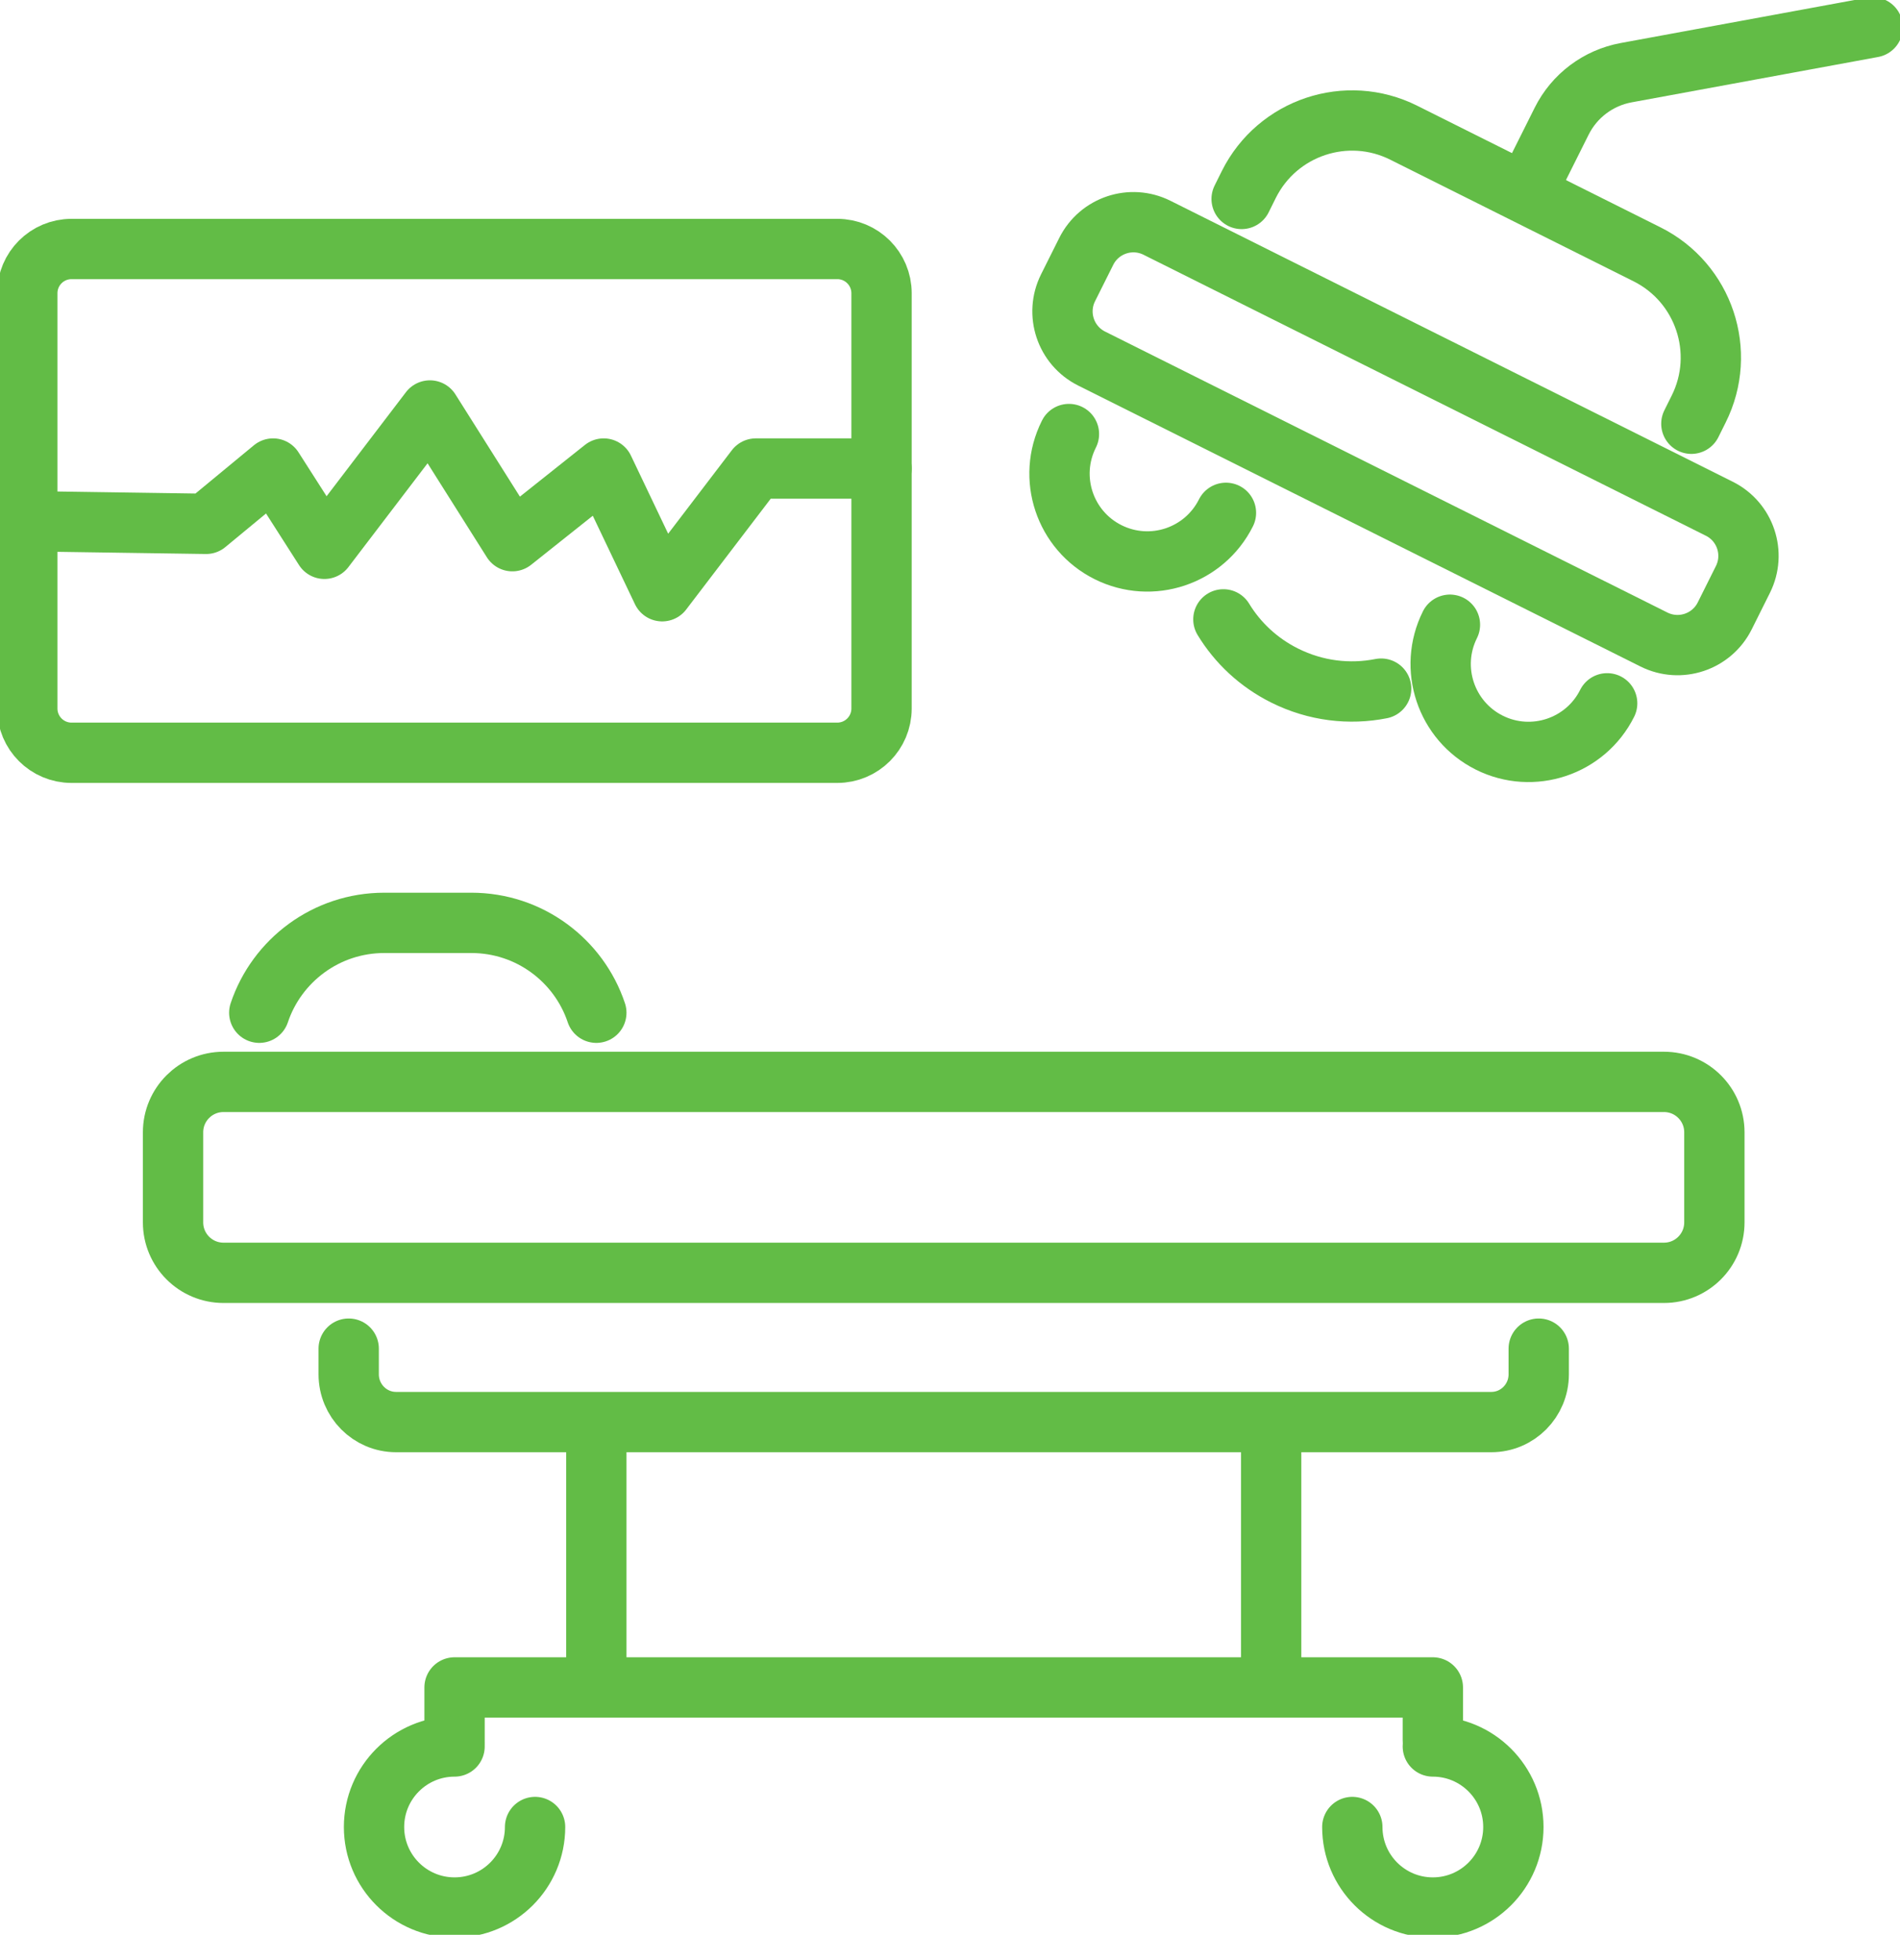
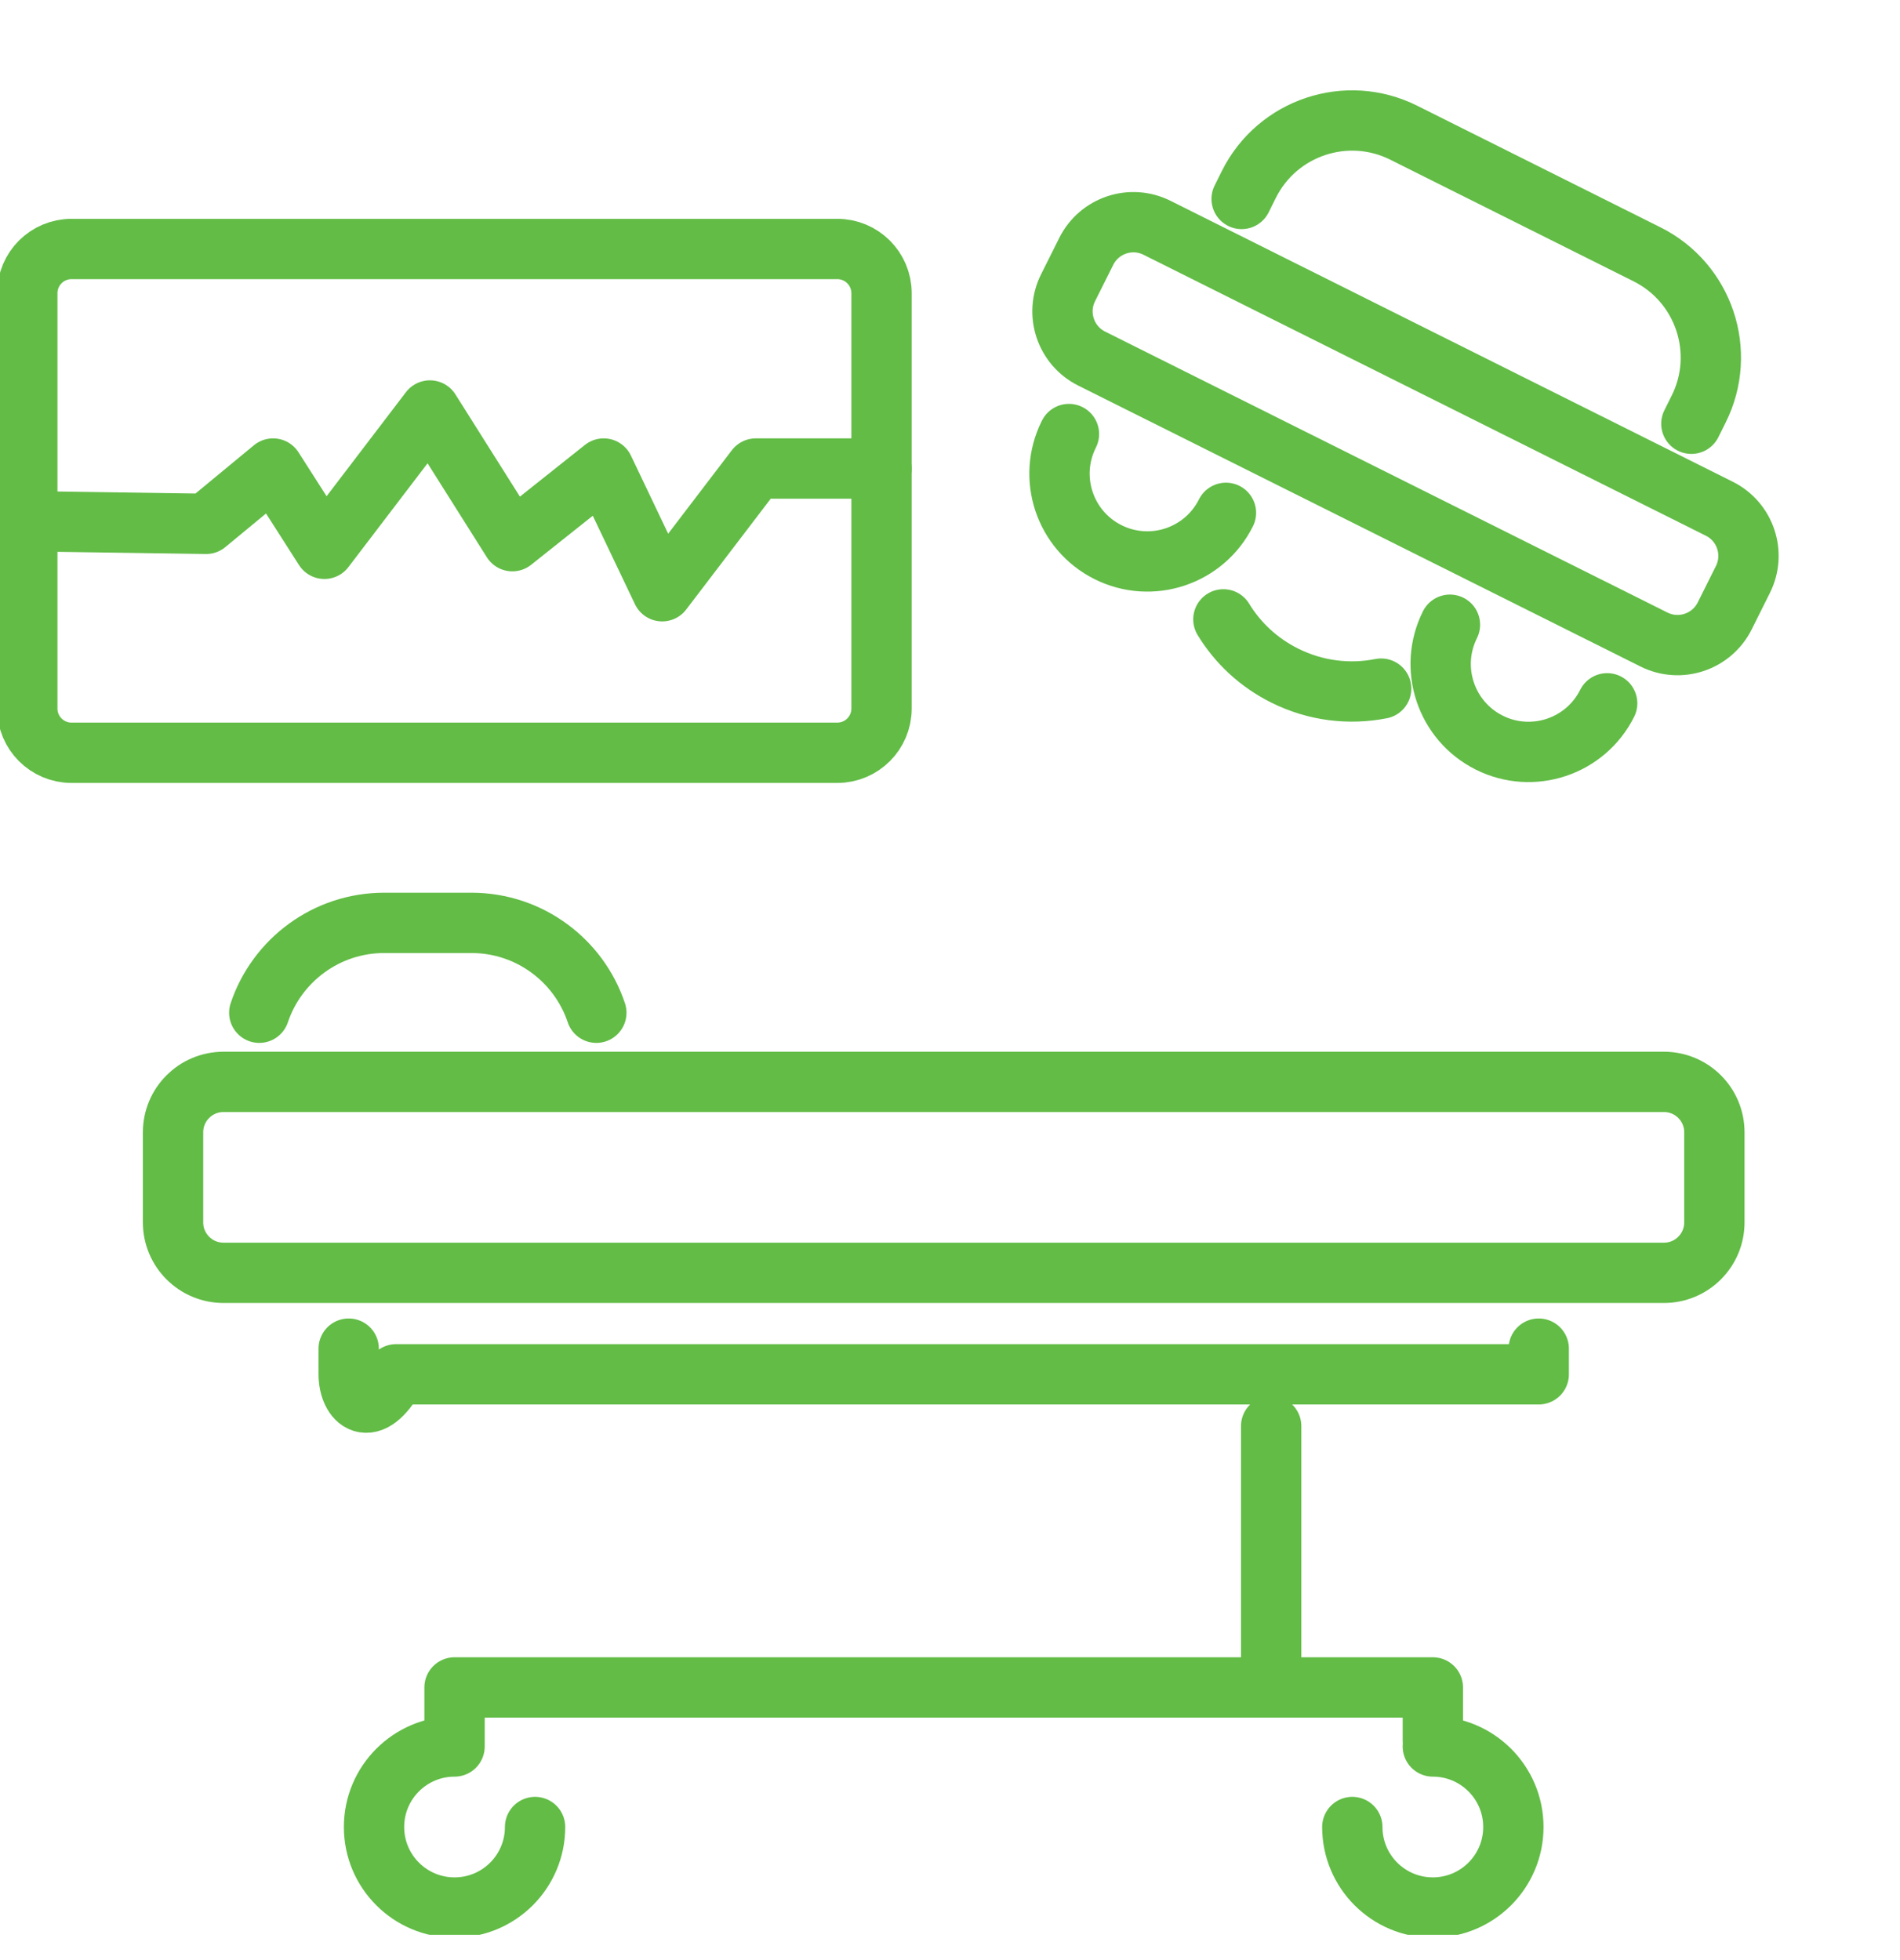
<svg xmlns="http://www.w3.org/2000/svg" width="63" height="65" viewBox="0 0 63 65" fill="none">
  <g clip-path="url(#clip0_144_349)">
    <path d="M36.018 8.335L35.414 9.543C34.983 10.408 35.333 11.458 36.197 11.89L54.842 21.206C55.706 21.637 56.756 21.287 57.188 20.423L57.791 19.215C58.223 18.351 57.873 17.3 57.009 16.869L38.364 7.553C37.5 7.121 36.45 7.471 36.018 8.335Z" stroke="#62BC46" stroke-width="2" stroke-linecap="round" stroke-linejoin="round" />
    <path d="M41.17 6.597L41.41 6.114C42.355 4.222 44.655 3.454 46.546 4.401L54.61 8.432C56.501 9.376 57.27 11.676 56.323 13.567L56.082 14.051" stroke="#62BC46" stroke-width="2" stroke-linecap="round" stroke-linejoin="round" />
-     <path d="M50.667 6.248L51.782 4.018C52.201 3.177 52.993 2.582 53.916 2.411L62.094 0.906" stroke="#62BC46" stroke-width="2" stroke-linecap="round" stroke-linejoin="round" />
    <path d="M40.65 17.005C39.93 18.444 38.181 19.029 36.74 18.309C35.302 17.59 34.72 15.841 35.439 14.403C35.439 14.4 35.442 14.395 35.444 14.392" stroke="#62BC46" stroke-width="2" stroke-linecap="round" stroke-linejoin="round" />
    <path d="M45.796 22.834C44.748 23.041 43.625 22.915 42.595 22.4C41.724 21.965 41.035 21.31 40.565 20.537" stroke="#62BC46" stroke-width="2" stroke-linecap="round" stroke-linejoin="round" />
    <path d="M53.29 23.321C52.571 24.759 50.82 25.344 49.381 24.625C47.943 23.905 47.358 22.156 48.077 20.715" stroke="#62BC46" stroke-width="2" stroke-linecap="round" stroke-linejoin="round" />
    <path d="M27.763 8.256H2.372C1.562 8.256 0.905 8.912 0.905 9.723V23.494C0.905 24.304 1.562 24.961 2.372 24.961H27.763C28.573 24.961 29.23 24.304 29.23 23.494V9.723C29.23 8.912 28.573 8.256 27.763 8.256Z" stroke="#62BC46" stroke-width="2" stroke-linecap="round" stroke-linejoin="round" />
    <path d="M29.229 15.536H25.061L21.957 19.605L20.017 15.536L16.989 17.945L14.255 13.611L10.757 18.198L9.055 15.536L6.835 17.37L1.723 17.295" stroke="#62BC46" stroke-width="2" stroke-linecap="round" stroke-linejoin="round" />
    <path d="M55.174 35.874H7.41C6.487 35.874 5.738 36.622 5.738 37.545V40.533C5.738 41.456 6.487 42.205 7.41 42.205H55.174C56.097 42.205 56.845 41.456 56.845 40.533V37.545C56.845 36.622 56.097 35.874 55.174 35.874Z" stroke="#62BC46" stroke-width="2" stroke-linecap="round" stroke-linejoin="round" />
-     <path d="M51.021 44.719V45.57C51.021 46.445 50.317 47.154 49.448 47.154H13.134C12.265 47.154 11.562 46.445 11.562 45.57V44.719" stroke="#62BC46" stroke-width="2" stroke-linecap="round" stroke-linejoin="round" />
+     <path d="M51.021 44.719V45.57H13.134C12.265 47.154 11.562 46.445 11.562 45.57V44.719" stroke="#62BC46" stroke-width="2" stroke-linecap="round" stroke-linejoin="round" />
    <path d="M15.072 57.699V55.953H47.51V57.699" stroke="#62BC46" stroke-width="2" stroke-linecap="round" stroke-linejoin="round" />
    <path d="M17.742 60.581C17.742 62.056 16.547 63.251 15.072 63.251C13.598 63.251 12.402 62.056 12.402 60.581C12.402 59.106 13.598 57.911 15.072 57.911" stroke="#62BC46" stroke-width="2" stroke-linecap="round" stroke-linejoin="round" />
    <path d="M47.51 57.911C48.984 57.911 50.18 59.106 50.18 60.581C50.18 62.056 48.984 63.251 47.51 63.251C46.035 63.251 44.84 62.056 44.84 60.581" stroke="#62BC46" stroke-width="2" stroke-linecap="round" stroke-linejoin="round" />
-     <path d="M19.773 55.953V47.288" stroke="#62BC46" stroke-width="2" stroke-linecap="round" stroke-linejoin="round" />
    <path d="M42.149 55.953V47.288" stroke="#62BC46" stroke-width="2" stroke-linecap="round" stroke-linejoin="round" />
    <path d="M19.773 33.581C19.194 31.848 17.556 30.601 15.629 30.601H12.741C10.814 30.601 9.176 31.851 8.597 33.581" stroke="#62BC46" stroke-width="2" stroke-linecap="round" stroke-linejoin="round" />
  </g>
  <defs>
    <clipPath id="clip0_144_349">
      <rect width="63" height="64.156" fill="white" />
    </clipPath>
  </defs>
</svg>